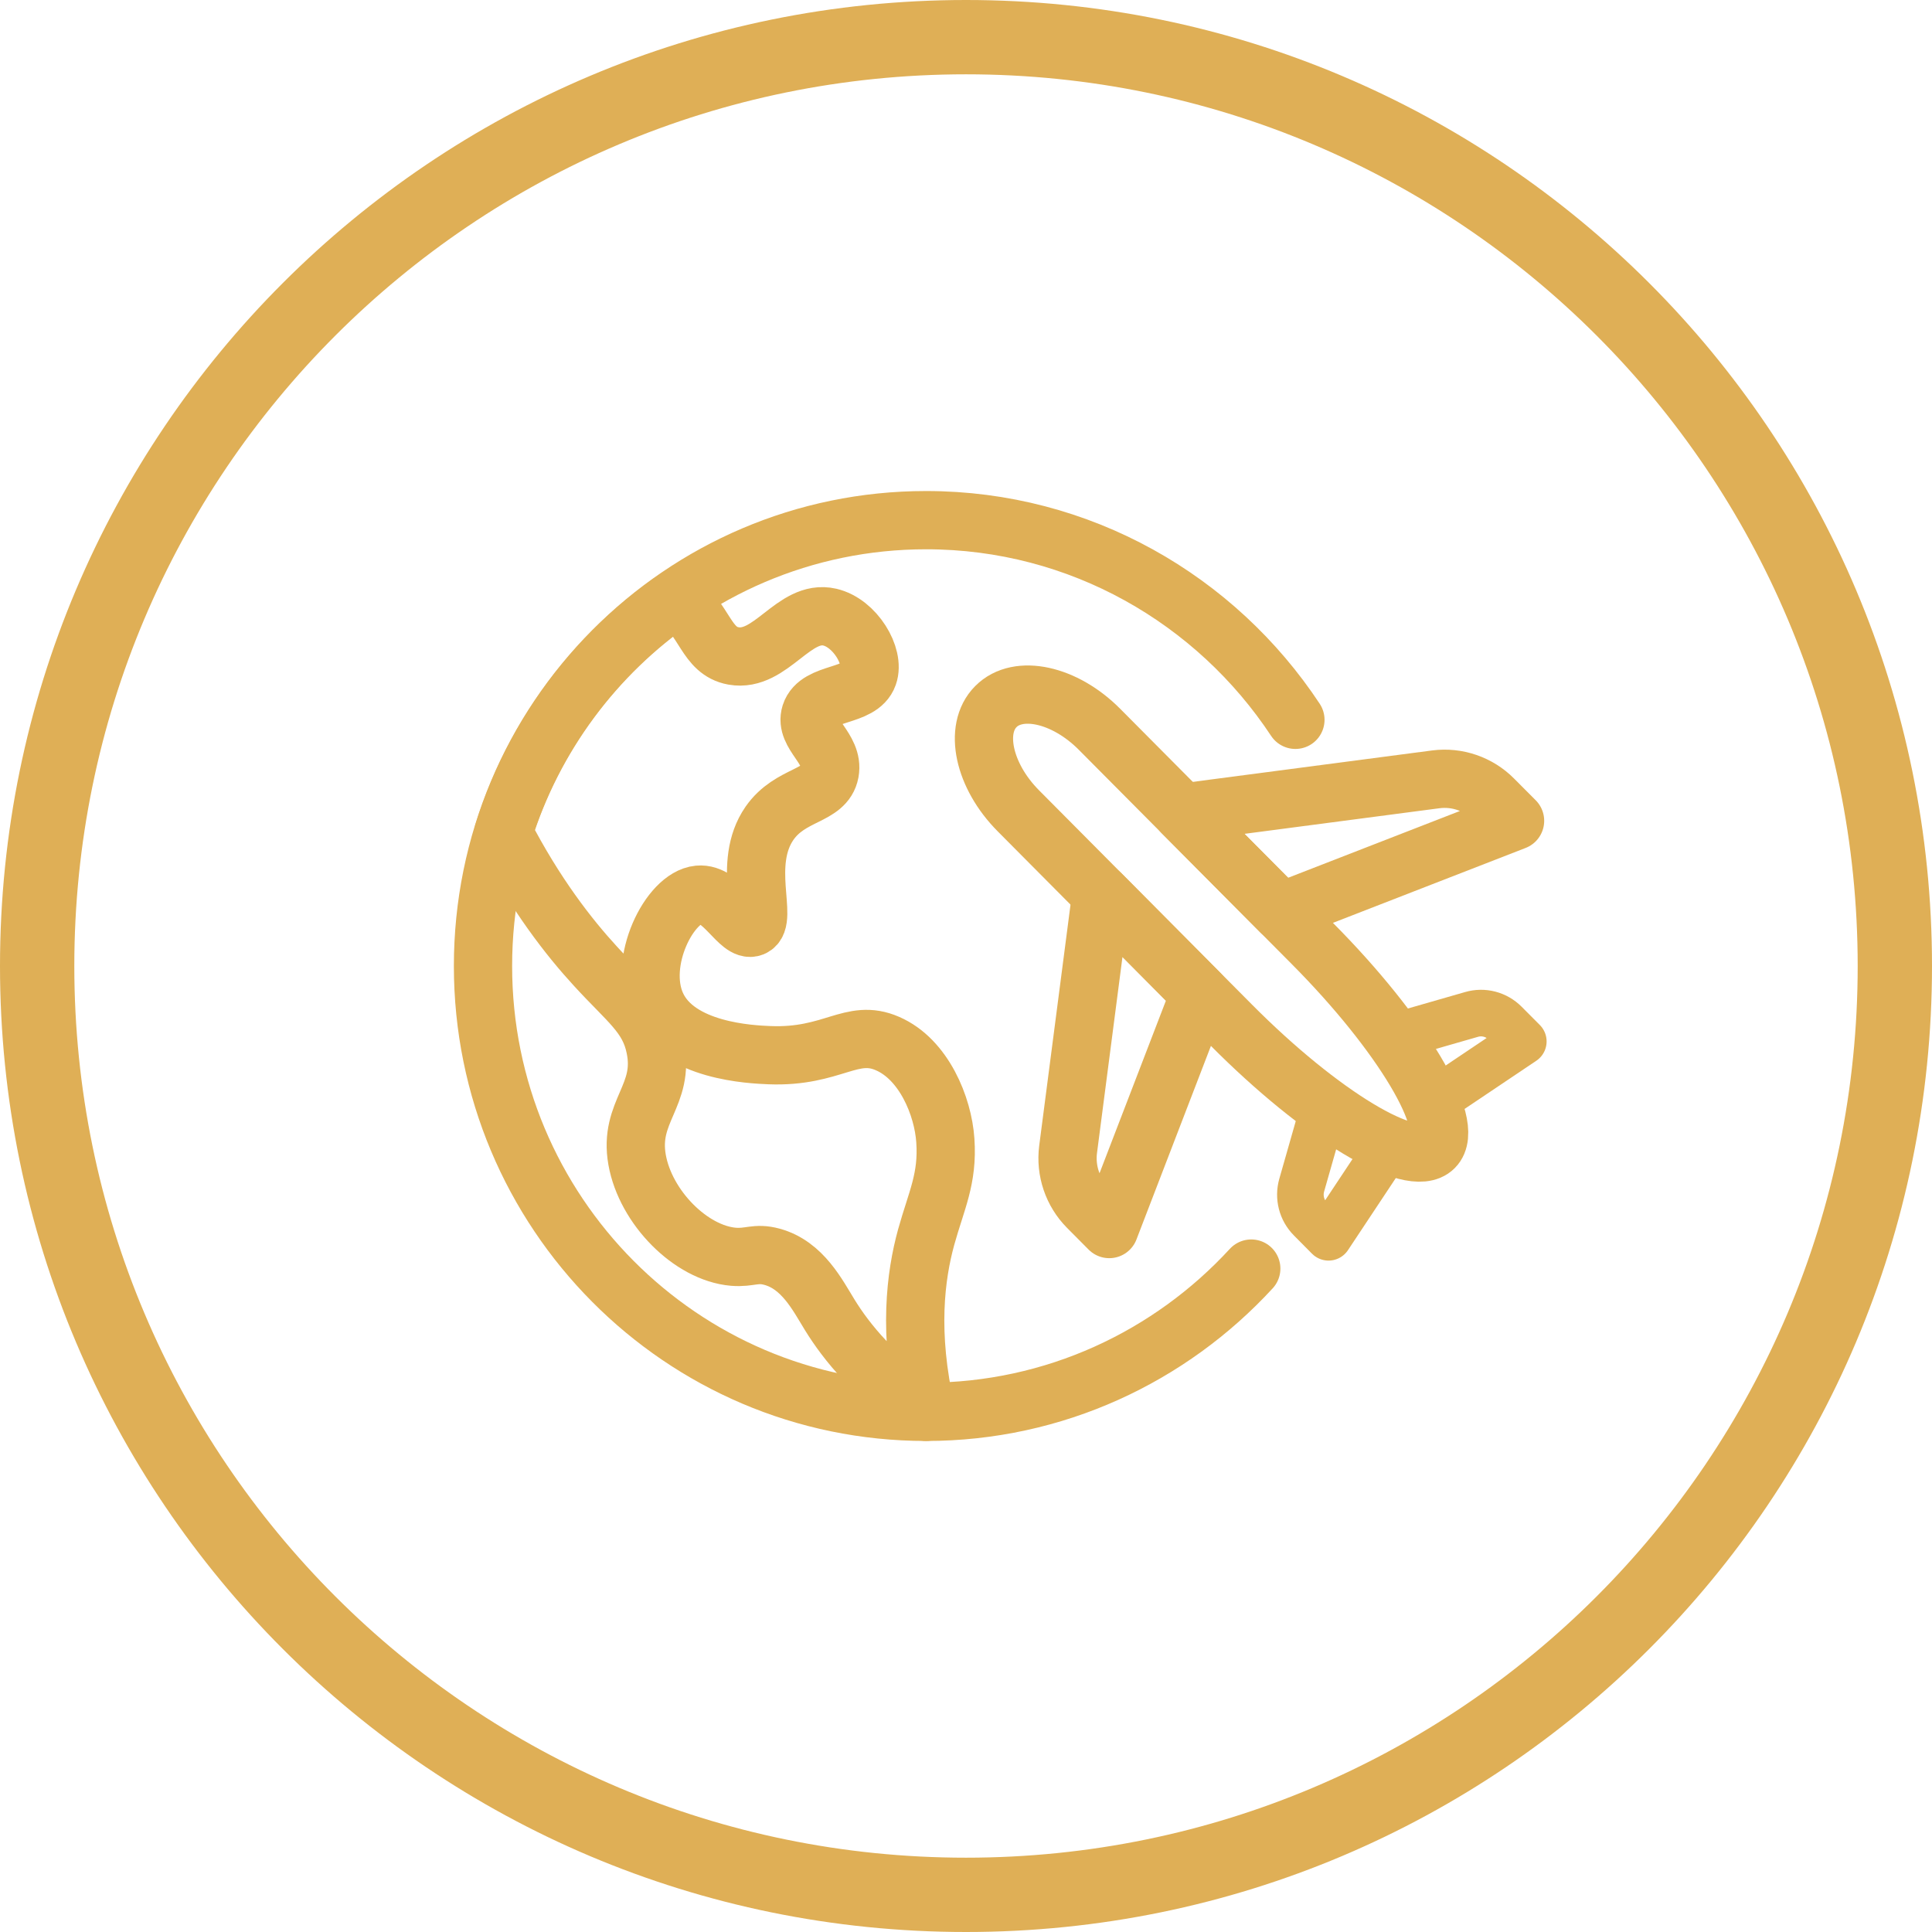
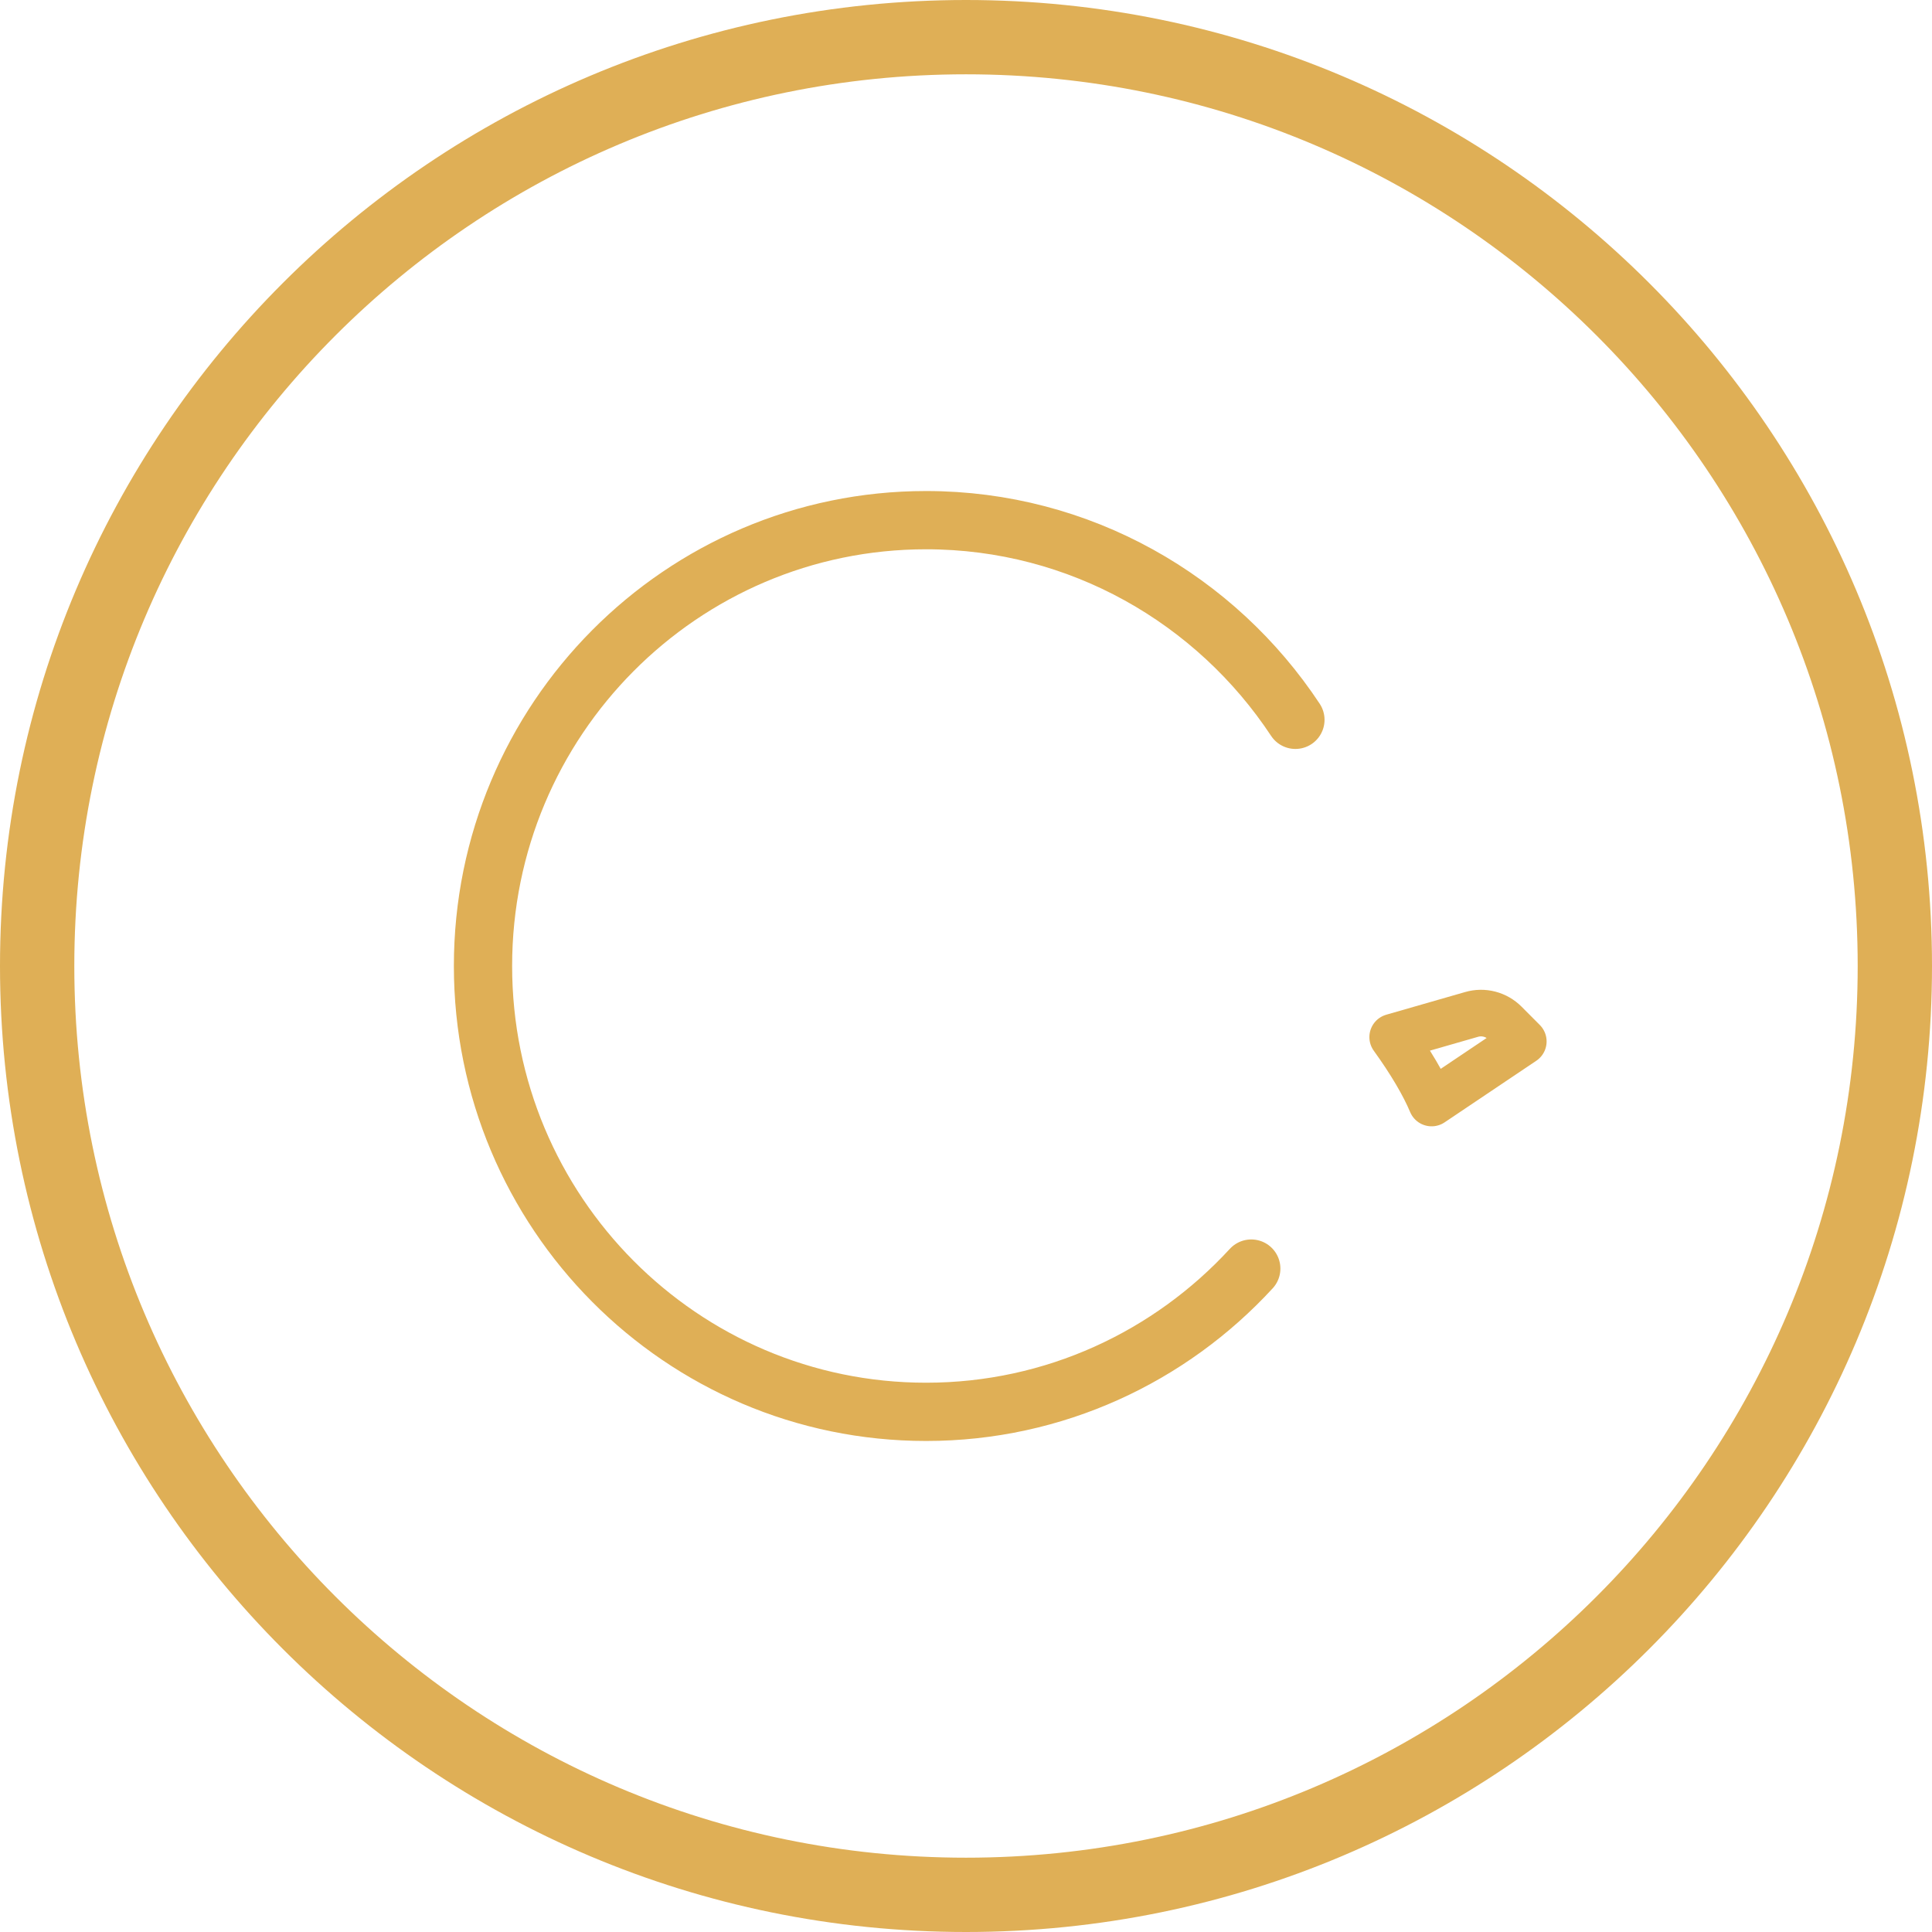
<svg xmlns="http://www.w3.org/2000/svg" width="26" height="26" viewBox="0 0 26 26" fill="none">
  <g clip-path="url(#clip0_1932_40189)">
-     <path d="M12.463 16.652C12.6 16.157 12.758 15.865 12.722 15.348C12.691 14.886 12.432 14.255 11.944 14.044C11.46 13.832 11.206 14.234 10.355 14.2C10.117 14.19 9.116 14.151 8.833 13.522C8.574 12.945 9.012 12.077 9.401 12.04C9.723 12.009 9.948 12.554 10.13 12.479C10.347 12.387 9.977 11.626 10.355 11.08C10.638 10.673 11.104 10.726 11.167 10.392C11.226 10.071 10.822 9.88 10.907 9.609C11.006 9.301 11.579 9.39 11.685 9.087C11.776 8.832 11.506 8.383 11.167 8.305C10.682 8.193 10.376 8.918 9.87 8.827C9.497 8.759 9.494 8.339 9.1 8.052C8.009 8.803 7.179 9.909 6.775 11.206C7.203 12.035 7.659 12.617 8.011 13C8.452 13.483 8.73 13.663 8.818 14.096C8.953 14.745 8.457 14.952 8.574 15.609C8.688 16.248 9.297 16.864 9.87 16.913C10.093 16.931 10.168 16.853 10.389 16.913C10.801 17.025 11.003 17.43 11.167 17.696C11.392 18.061 11.776 18.538 12.463 19C12.219 17.936 12.323 17.164 12.463 16.652Z" stroke="#DFAF56" stroke-width="0.784" stroke-linecap="round" stroke-linejoin="round" />
-     <path d="M17.661 12.697C18.867 13.91 19.6 15.141 19.3 15.443C18.999 15.746 17.775 15.008 16.57 13.795L13.705 10.912C13.236 10.44 13.101 9.811 13.402 9.509C13.702 9.206 14.327 9.342 14.796 9.814L17.661 12.697Z" stroke="#DFAF56" stroke-width="0.784" stroke-linejoin="round" />
-     <path d="M17.238 12.271L20.389 11.046L20.098 10.754C19.896 10.55 19.608 10.451 19.323 10.488L15.911 10.936L17.238 12.271V12.271Z" stroke="#DFAF56" stroke-width="0.784" stroke-linejoin="round" />
    <path d="M19.266 14.844L20.5 14.015L20.256 13.77C20.137 13.65 19.963 13.605 19.803 13.652L18.742 13.957C18.983 14.291 19.162 14.596 19.266 14.844Z" stroke="#DFAF56" stroke-width="0.627" stroke-linejoin="round" />
-     <path d="M18.703 15.409L17.879 16.651L17.635 16.405C17.516 16.285 17.472 16.111 17.518 15.949L17.822 14.883C18.154 15.125 18.457 15.305 18.703 15.409Z" stroke="#DFAF56" stroke-width="0.627" stroke-linejoin="round" />
-     <path d="M16.147 13.371L14.928 16.54L14.638 16.248C14.436 16.045 14.337 15.755 14.374 15.468L14.82 12.035L16.147 13.371Z" stroke="#DFAF56" stroke-width="0.784" stroke-linejoin="round" />
    <path d="M17.433 9.687C16.365 8.07 14.537 7 12.463 7C9.17 7 6.5 9.687 6.5 13C6.5 16.313 9.17 19 12.463 19C14.192 19 15.75 18.256 16.839 17.072" stroke="#DFAF56" stroke-width="0.784" stroke-linecap="round" stroke-linejoin="round" />
    <path d="M13 25.5C19.904 25.5 25.5 19.904 25.5 13C25.5 6.096 19.904 0.5 13 0.5C6.096 0.5 0.5 6.096 0.5 13C0.5 19.904 6.096 25.5 13 25.5Z" stroke="#DFAF56" />
  </g>
  <defs>
    <clipPath id="clip0_1932_40189">
      <rect width="26" height="26" fill="white" />
    </clipPath>
  </defs>
</svg>